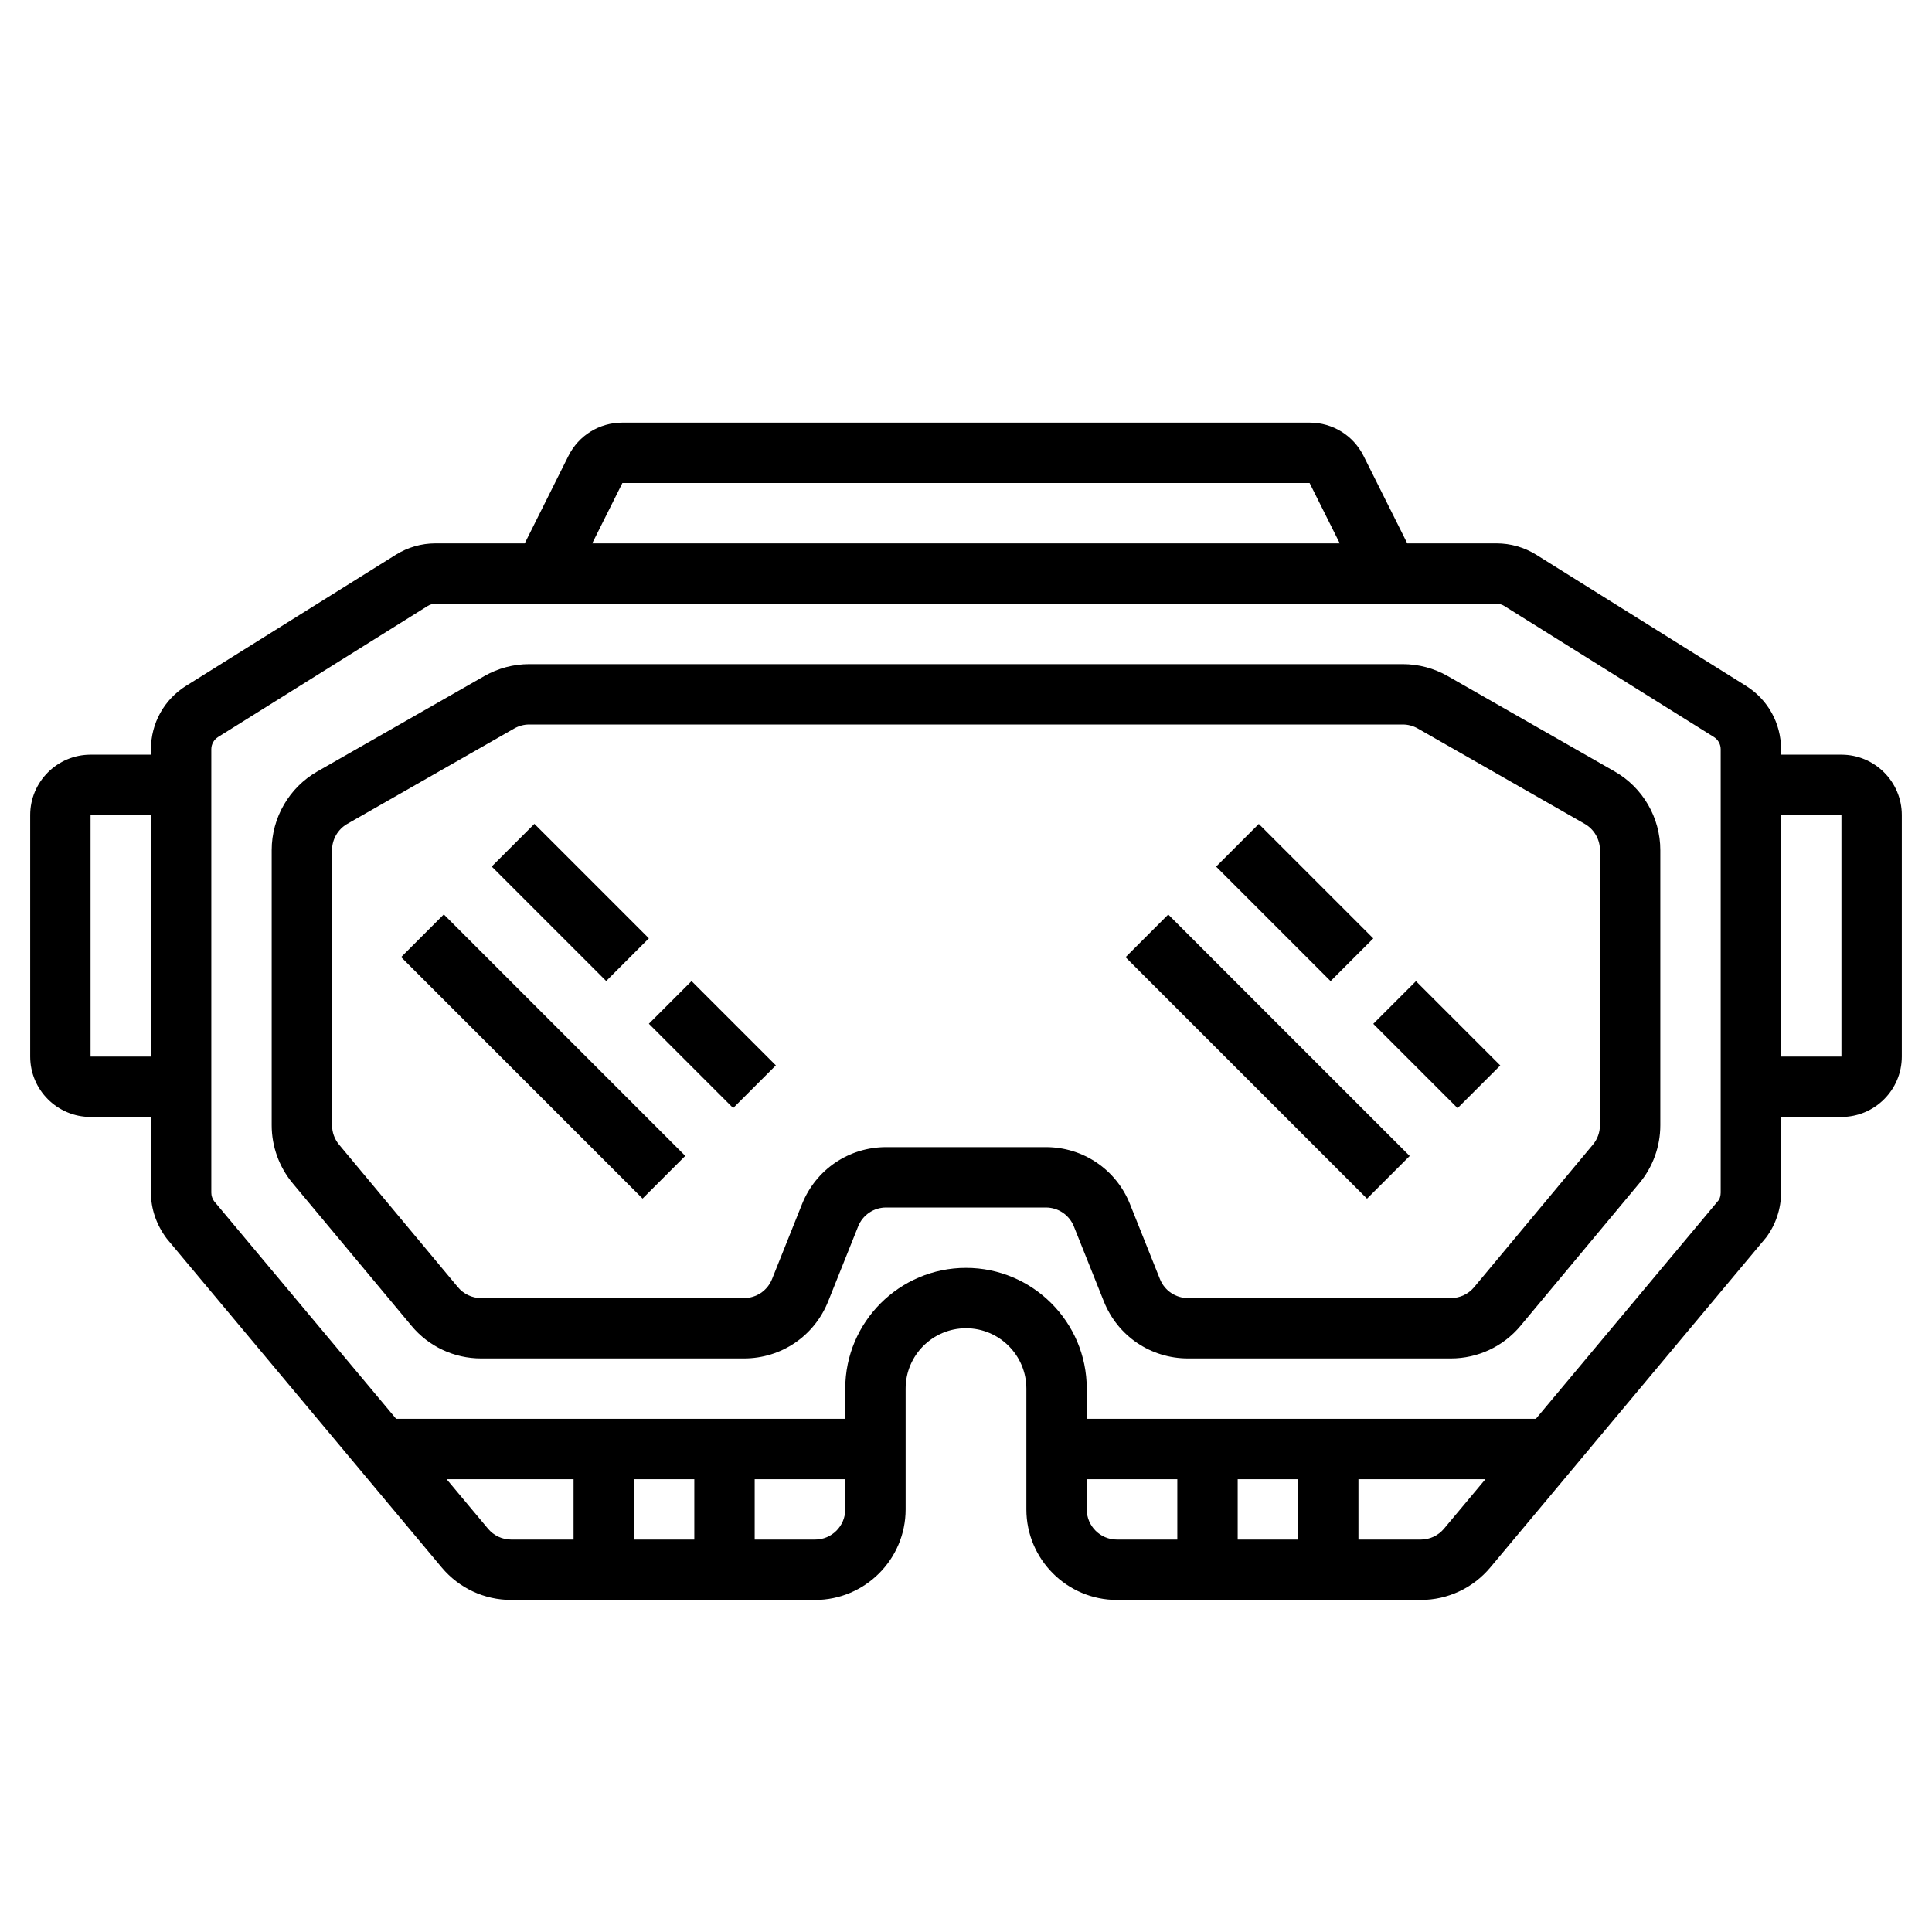
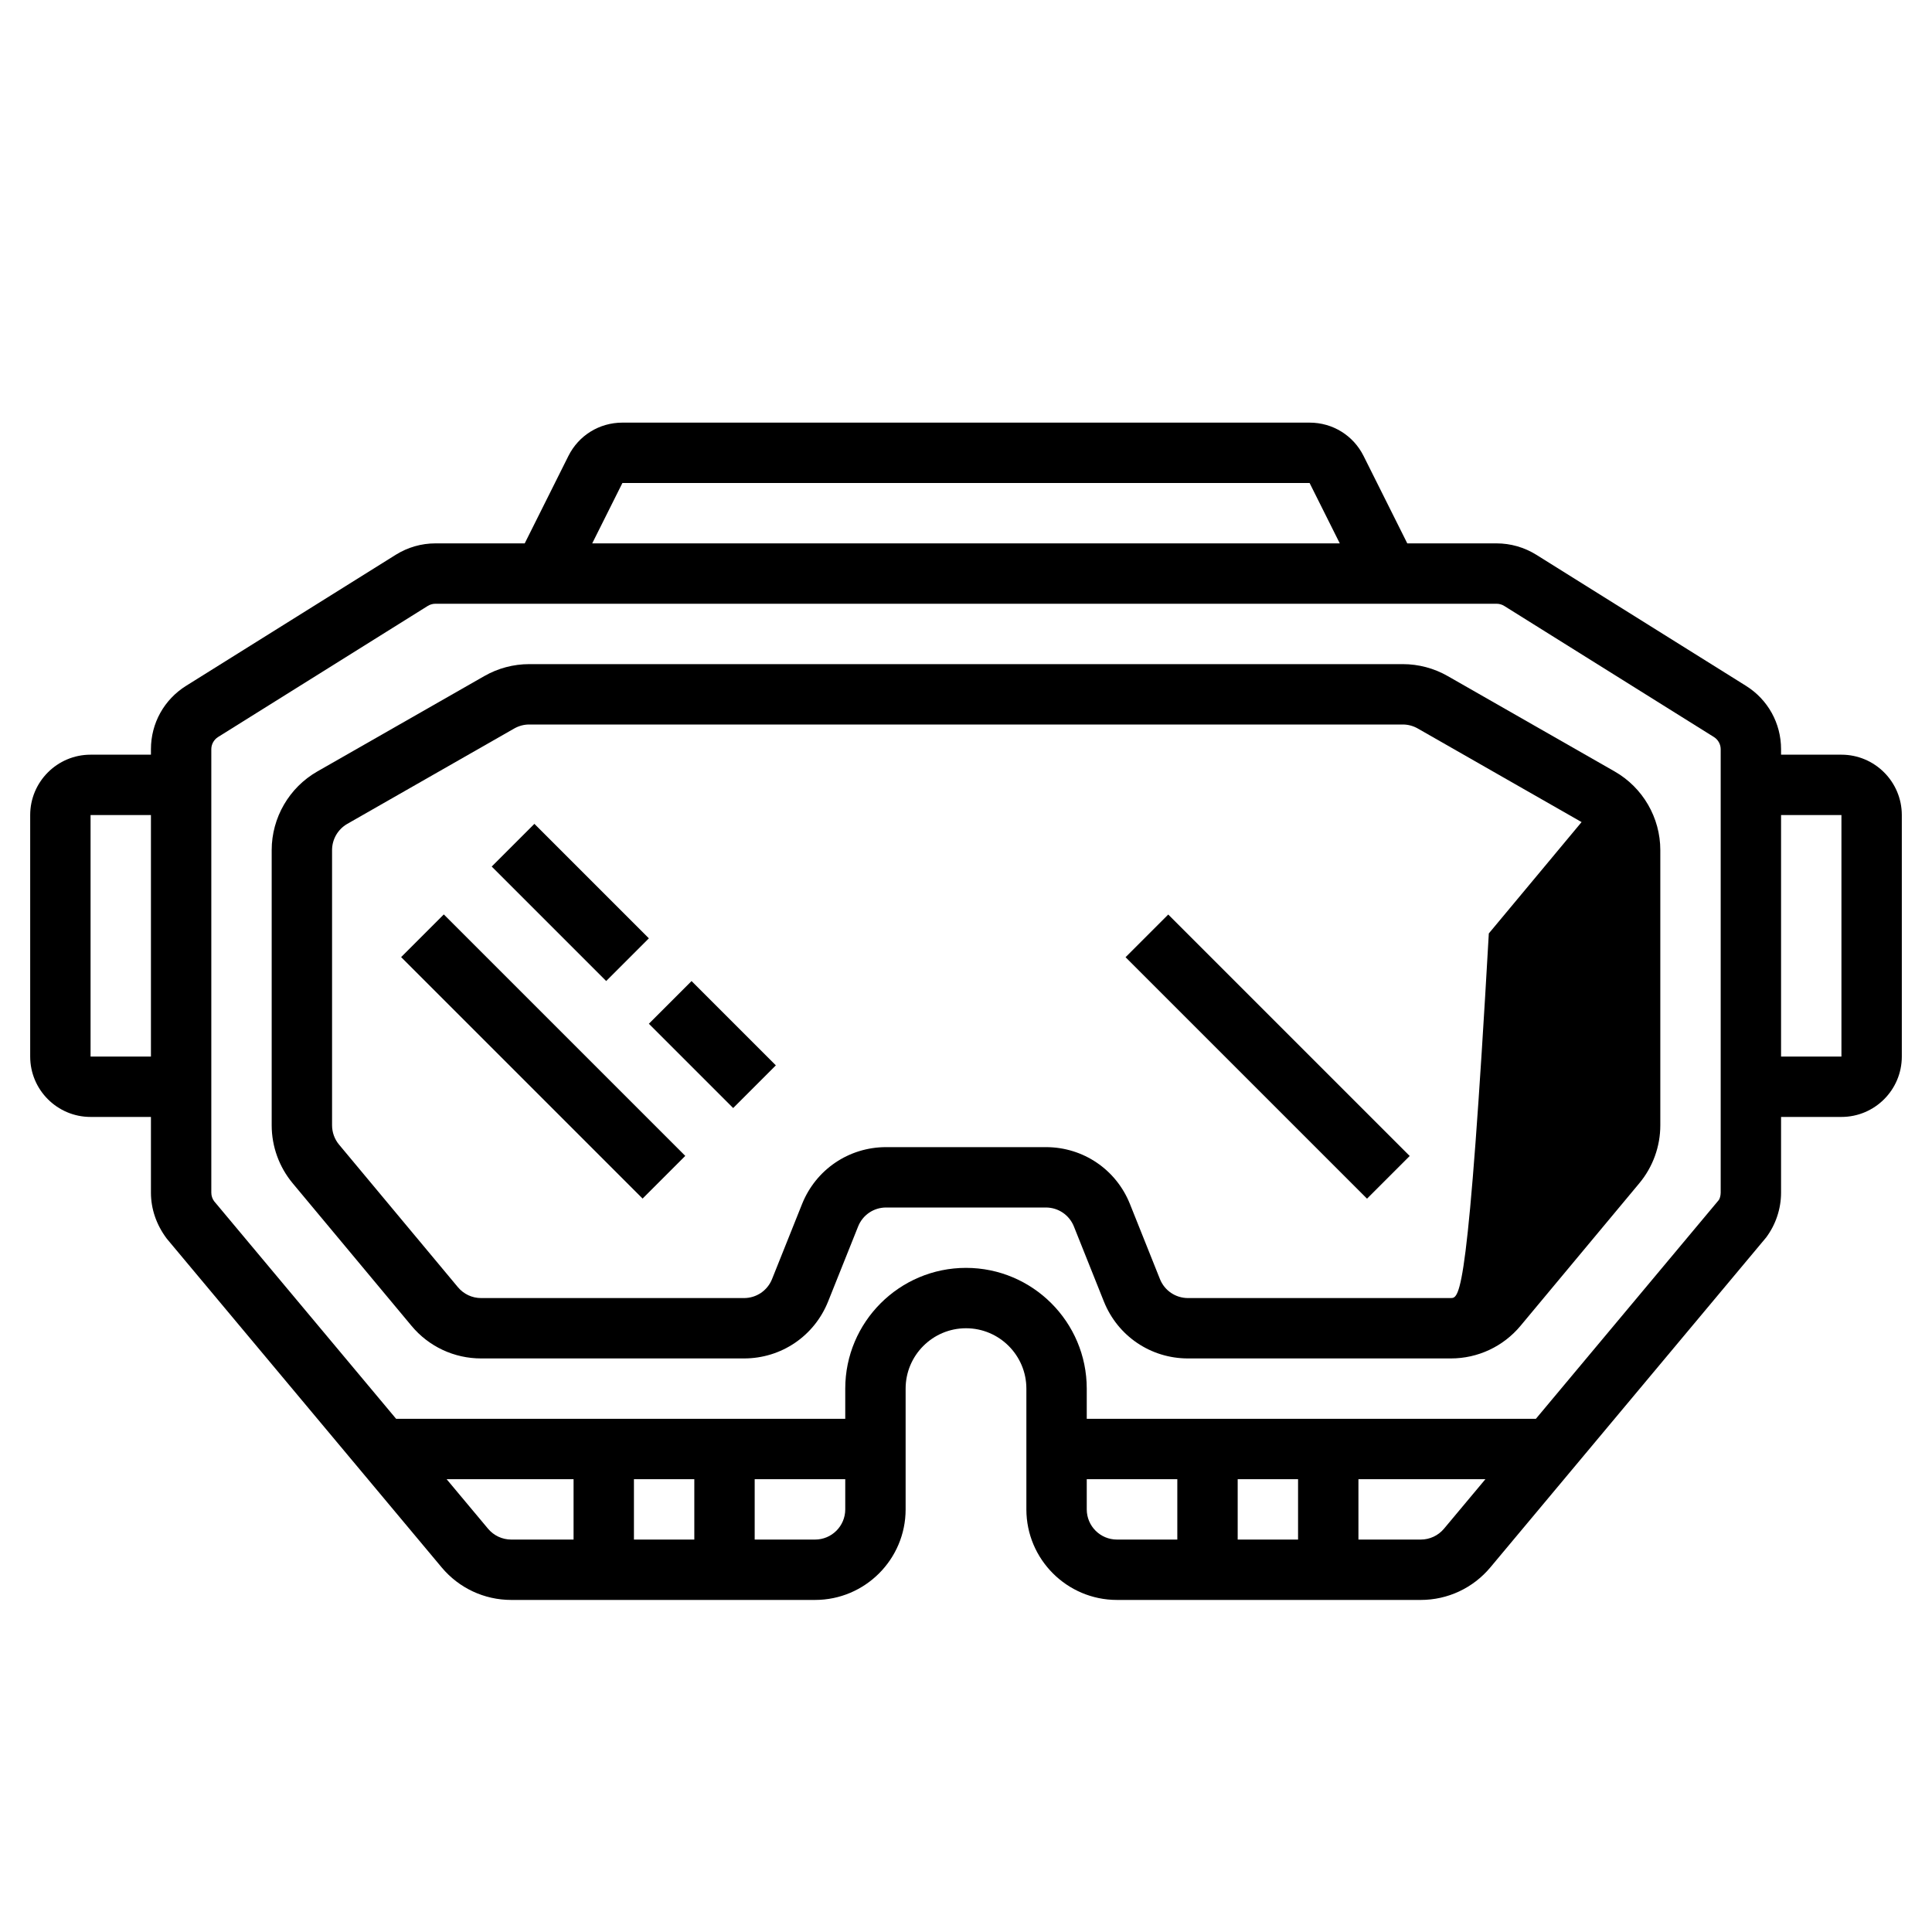
<svg xmlns="http://www.w3.org/2000/svg" height="100px" width="100px" fill="#000000" version="1.1" x="0px" y="0px" viewBox="0 0 64 64" style="enable-background:new 0 0 64 64;" xml:space="preserve">
  <g>
    <path d="M61,25h-2v-0.182c0-0.859-0.436-1.645-1.164-2.1l-6.948-4.343C50.493,18.13,50.039,18,49.576,18h-2.958l-1.447-2.894   C44.831,14.424,44.146,14,43.382,14H20.618c-0.764,0-1.449,0.424-1.789,1.105L17.382,18h-2.958c-0.463,0-0.917,0.13-1.313,0.377   l-6.945,4.341C5.436,23.174,5,23.959,5,24.818V25H3c-1.103,0-2,0.897-2,2v8c0,1.103,0.897,2,2,2h2v2.508   c0,0.533,0.176,1.061,0.527,1.527l9.106,10.89C15.205,52.608,16.044,53,16.935,53H27c1.654,0,3-1.346,3-3v-4c0-1.103,0.897-2,2-2   s2,0.897,2,2v4c0,1.654,1.346,3,3,3h10.065c0.891,0,1.729-0.392,2.302-1.075l9.138-10.931C58.824,40.568,59,40.041,59,39.508V37h2   c1.103,0,2-0.897,2-2v-8C63,25.897,62.103,25,61,25z M5,35H3v-8h2V35z M20.618,16h22.764l1,2H19.618L20.618,16z M19,51h-2.065   c-0.297,0-0.576-0.131-0.767-0.358L14.795,49H19V51z M23,51h-2v-2h2V51z M28,50c0,0.552-0.448,1-1,1h-2v-2h3V50z M39,51h-2   c-0.552,0-1-0.448-1-1v-1h3V51z M43,51h-2v-2h2V51z M47.833,50.642C47.642,50.869,47.362,51,47.065,51H45v-2h4.206L47.833,50.642z    M57,39.508c0,0.103-0.033,0.204-0.062,0.244L50.878,47H36v-1c0-2.206-1.794-4-4-4s-4,1.794-4,4v1H13.122l-6.028-7.207   C7.033,39.712,7,39.61,7,39.508V24.818c0-0.163,0.086-0.317,0.225-0.404l6.944-4.341C14.246,20.025,14.335,20,14.424,20h35.152   c0.089,0,0.178,0.025,0.253,0.072l6.947,4.343C56.914,24.501,57,24.655,57,24.818V39.508z M61,35h-2v-8h2V35z" />
-     <path d="M53.488,25.556l-5.53-3.16C47.506,22.137,46.991,22,46.469,22H17.531c-0.521,0-1.036,0.137-1.488,0.396l-5.532,3.16   C9.579,26.089,9,27.088,9,28.161v9.115c0,0.701,0.247,1.383,0.695,1.921l3.937,4.723c0.571,0.687,1.412,1.08,2.305,1.08h8.709   c1.234,0,2.327-0.74,2.786-1.886l0.994-2.485C28.578,40.247,28.943,40,29.354,40h5.291c0.411,0,0.776,0.247,0.929,0.628   l0.994,2.487C37.027,44.26,38.12,45,39.354,45h8.709c0.893,0,1.733-0.394,2.305-1.079l3.936-4.724   C54.753,38.659,55,37.978,55,37.276v-9.115C55,27.088,54.421,26.089,53.488,25.556z M53,37.276c0,0.233-0.082,0.461-0.232,0.64   l-3.937,4.725C48.641,42.869,48.361,43,48.063,43h-8.709c-0.411,0-0.776-0.247-0.929-0.628l-0.994-2.487   C36.973,38.74,35.88,38,34.646,38h-5.291c-1.234,0-2.327,0.74-2.786,1.886l-0.994,2.485C25.422,42.753,25.057,43,24.646,43h-8.709   c-0.298,0-0.577-0.131-0.768-0.36l-3.938-4.724C11.082,37.737,11,37.51,11,37.276v-9.115c0-0.358,0.193-0.691,0.504-0.869   l5.531-3.16h0.001C17.187,24.046,17.357,24,17.531,24h28.938c0.174,0,0.345,0.046,0.496,0.132l5.531,3.16   C52.807,27.47,53,27.803,53,28.161V37.276z" />
-     <rect x="41.897" y="27.214" transform="matrix(0.707 -0.707 0.707 0.707 -8.576 39.089)" width="2" height="5.364" />
-     <rect x="46.604" y="32.629" transform="matrix(0.707 -0.707 0.707 0.707 -10.526 43.796)" width="2" height="3.95" />
+     <path d="M53.488,25.556l-5.53-3.16C47.506,22.137,46.991,22,46.469,22H17.531c-0.521,0-1.036,0.137-1.488,0.396l-5.532,3.16   C9.579,26.089,9,27.088,9,28.161v9.115c0,0.701,0.247,1.383,0.695,1.921l3.937,4.723c0.571,0.687,1.412,1.08,2.305,1.08h8.709   c1.234,0,2.327-0.74,2.786-1.886l0.994-2.485C28.578,40.247,28.943,40,29.354,40h5.291c0.411,0,0.776,0.247,0.929,0.628   l0.994,2.487C37.027,44.26,38.12,45,39.354,45h8.709c0.893,0,1.733-0.394,2.305-1.079l3.936-4.724   C54.753,38.659,55,37.978,55,37.276v-9.115C55,27.088,54.421,26.089,53.488,25.556z c0,0.233-0.082,0.461-0.232,0.64   l-3.937,4.725C48.641,42.869,48.361,43,48.063,43h-8.709c-0.411,0-0.776-0.247-0.929-0.628l-0.994-2.487   C36.973,38.74,35.88,38,34.646,38h-5.291c-1.234,0-2.327,0.74-2.786,1.886l-0.994,2.485C25.422,42.753,25.057,43,24.646,43h-8.709   c-0.298,0-0.577-0.131-0.768-0.36l-3.938-4.724C11.082,37.737,11,37.51,11,37.276v-9.115c0-0.358,0.193-0.691,0.504-0.869   l5.531-3.16h0.001C17.187,24.046,17.357,24,17.531,24h28.938c0.174,0,0.345,0.046,0.496,0.132l5.531,3.16   C52.807,27.47,53,27.803,53,28.161V37.276z" />
    <rect x="41" y="29.343" transform="matrix(0.707 -0.707 0.707 0.707 -12.447 39.95)" width="2" height="11.314" />
    <rect x="17.897" y="27.214" transform="matrix(0.707 -0.707 0.707 0.707 -15.605 22.118)" width="2" height="5.364" />
    <rect x="22.604" y="32.629" transform="matrix(0.707 -0.707 0.707 0.707 -17.555 26.825)" width="2" height="3.95" />
    <rect x="17" y="29.343" transform="matrix(0.707 -0.707 0.707 0.707 -19.477 22.979)" width="2" height="11.314" />
  </g>
</svg>